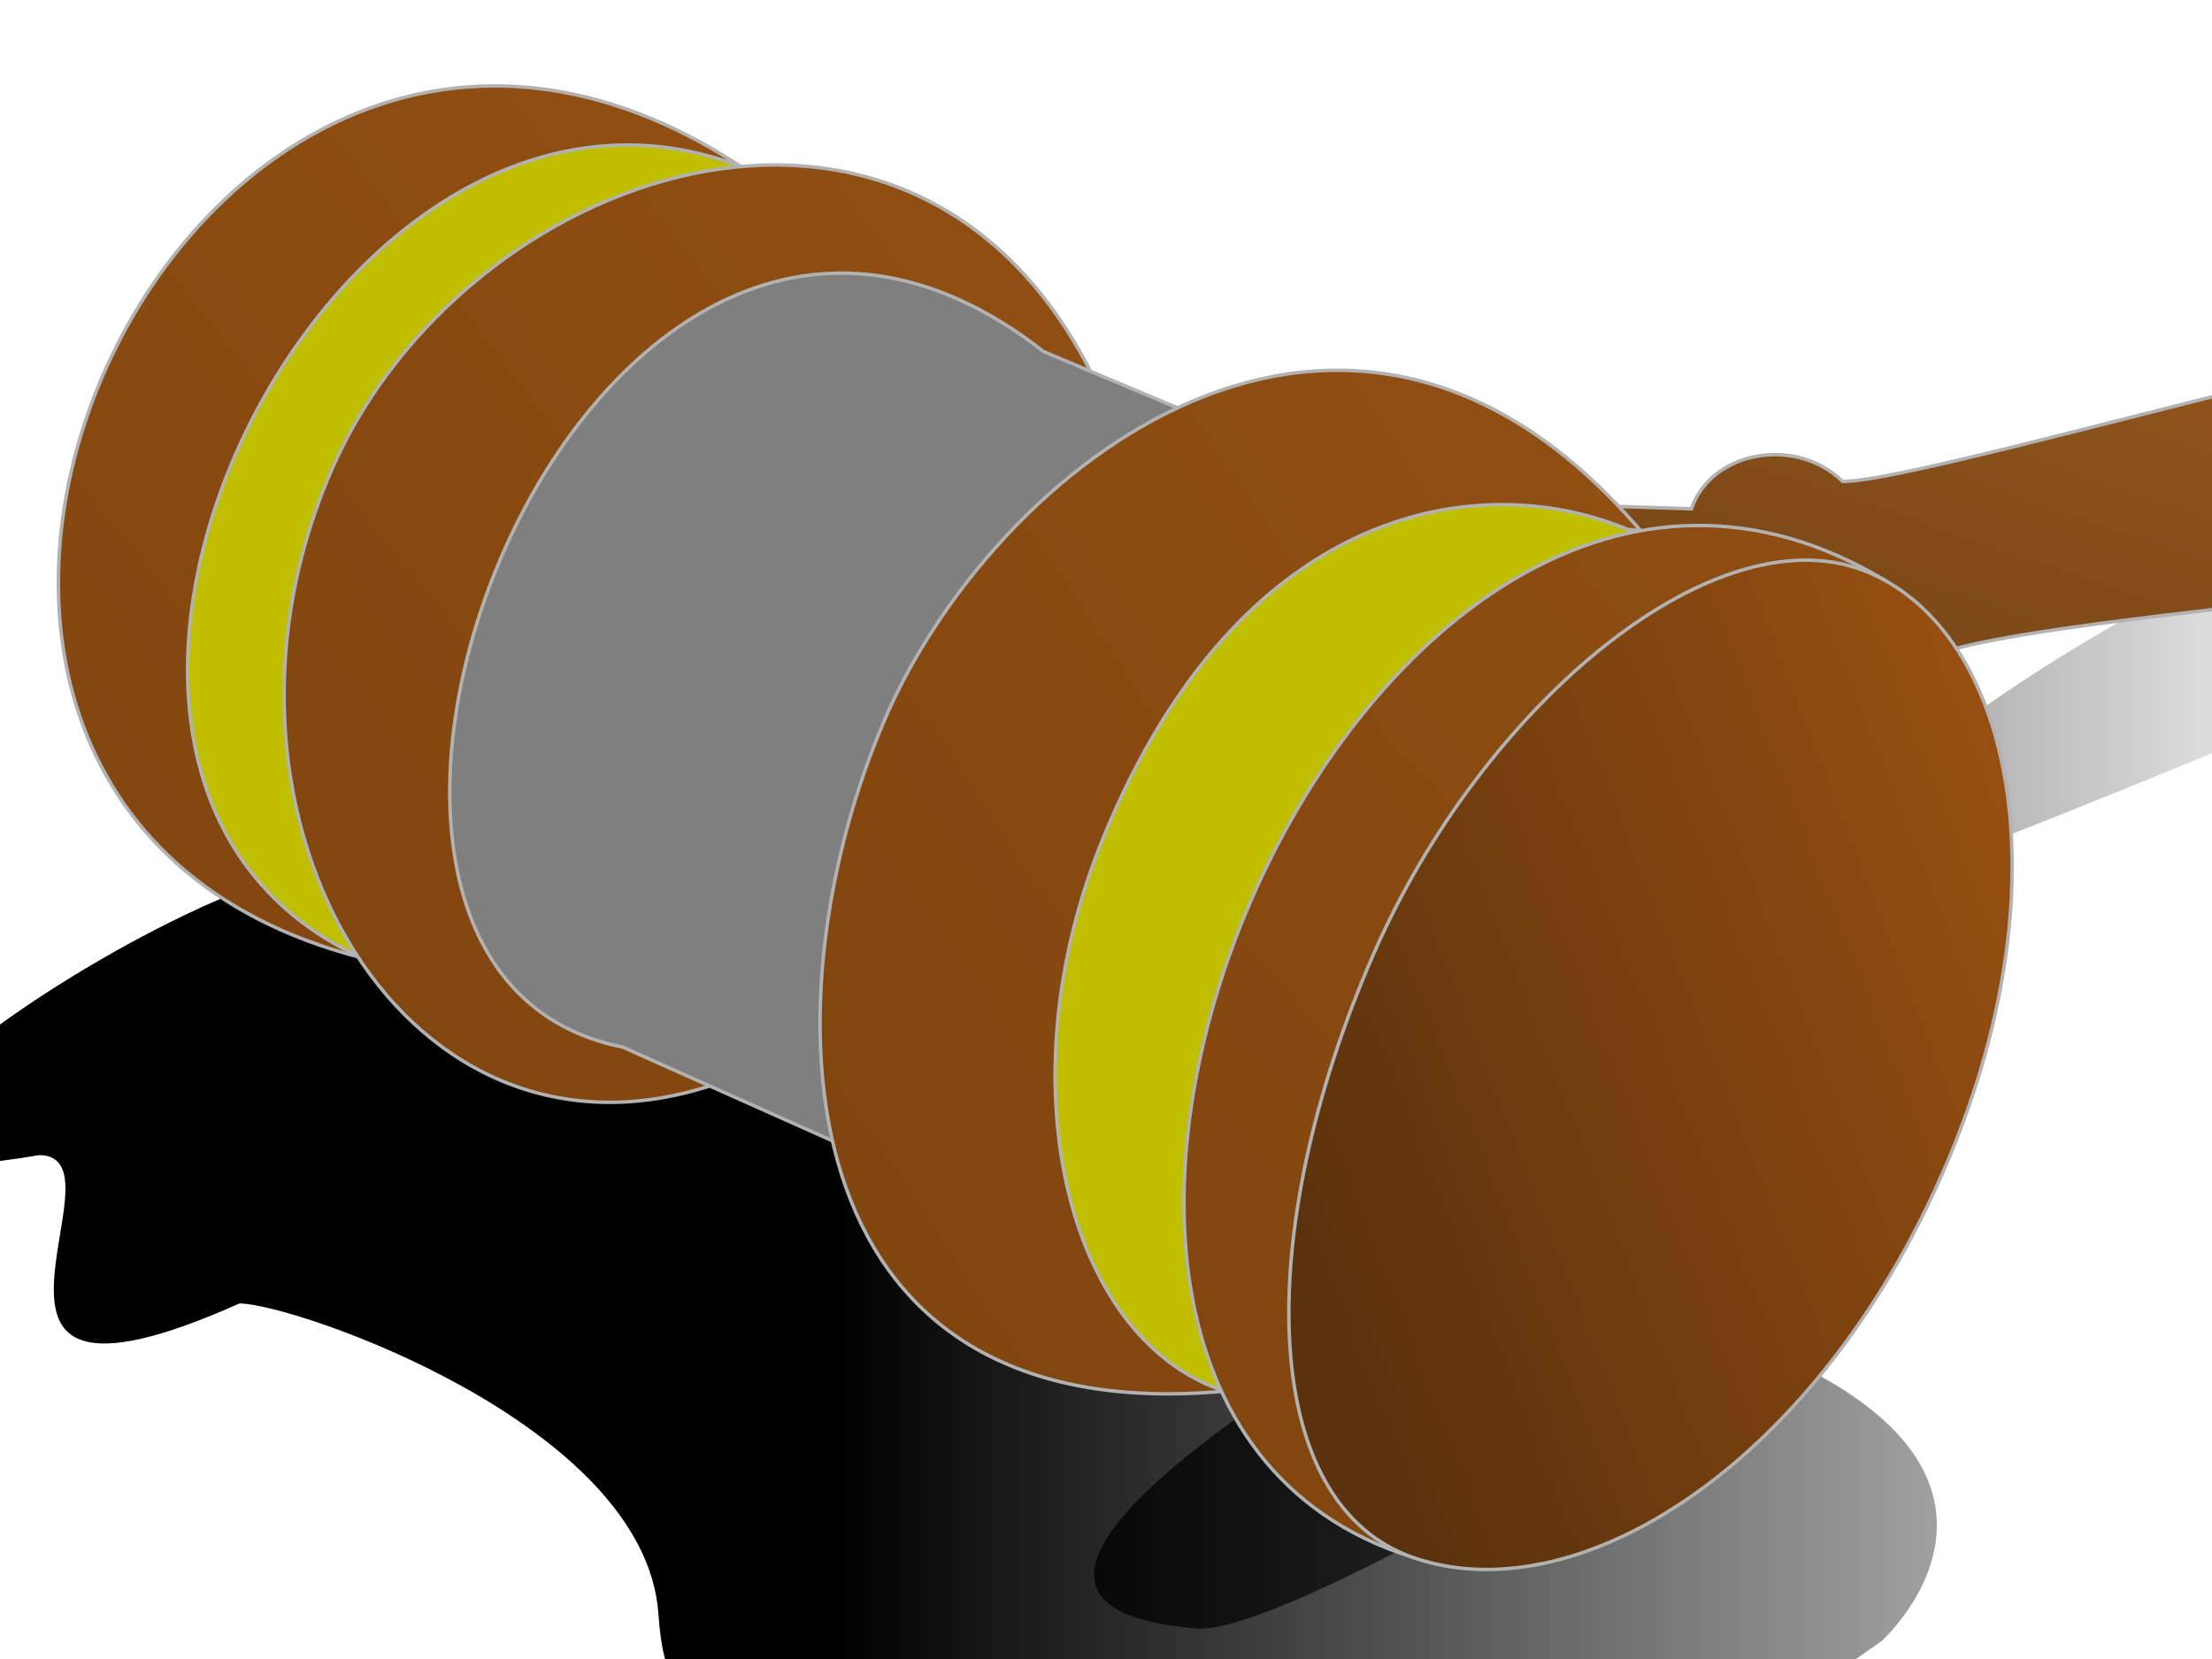
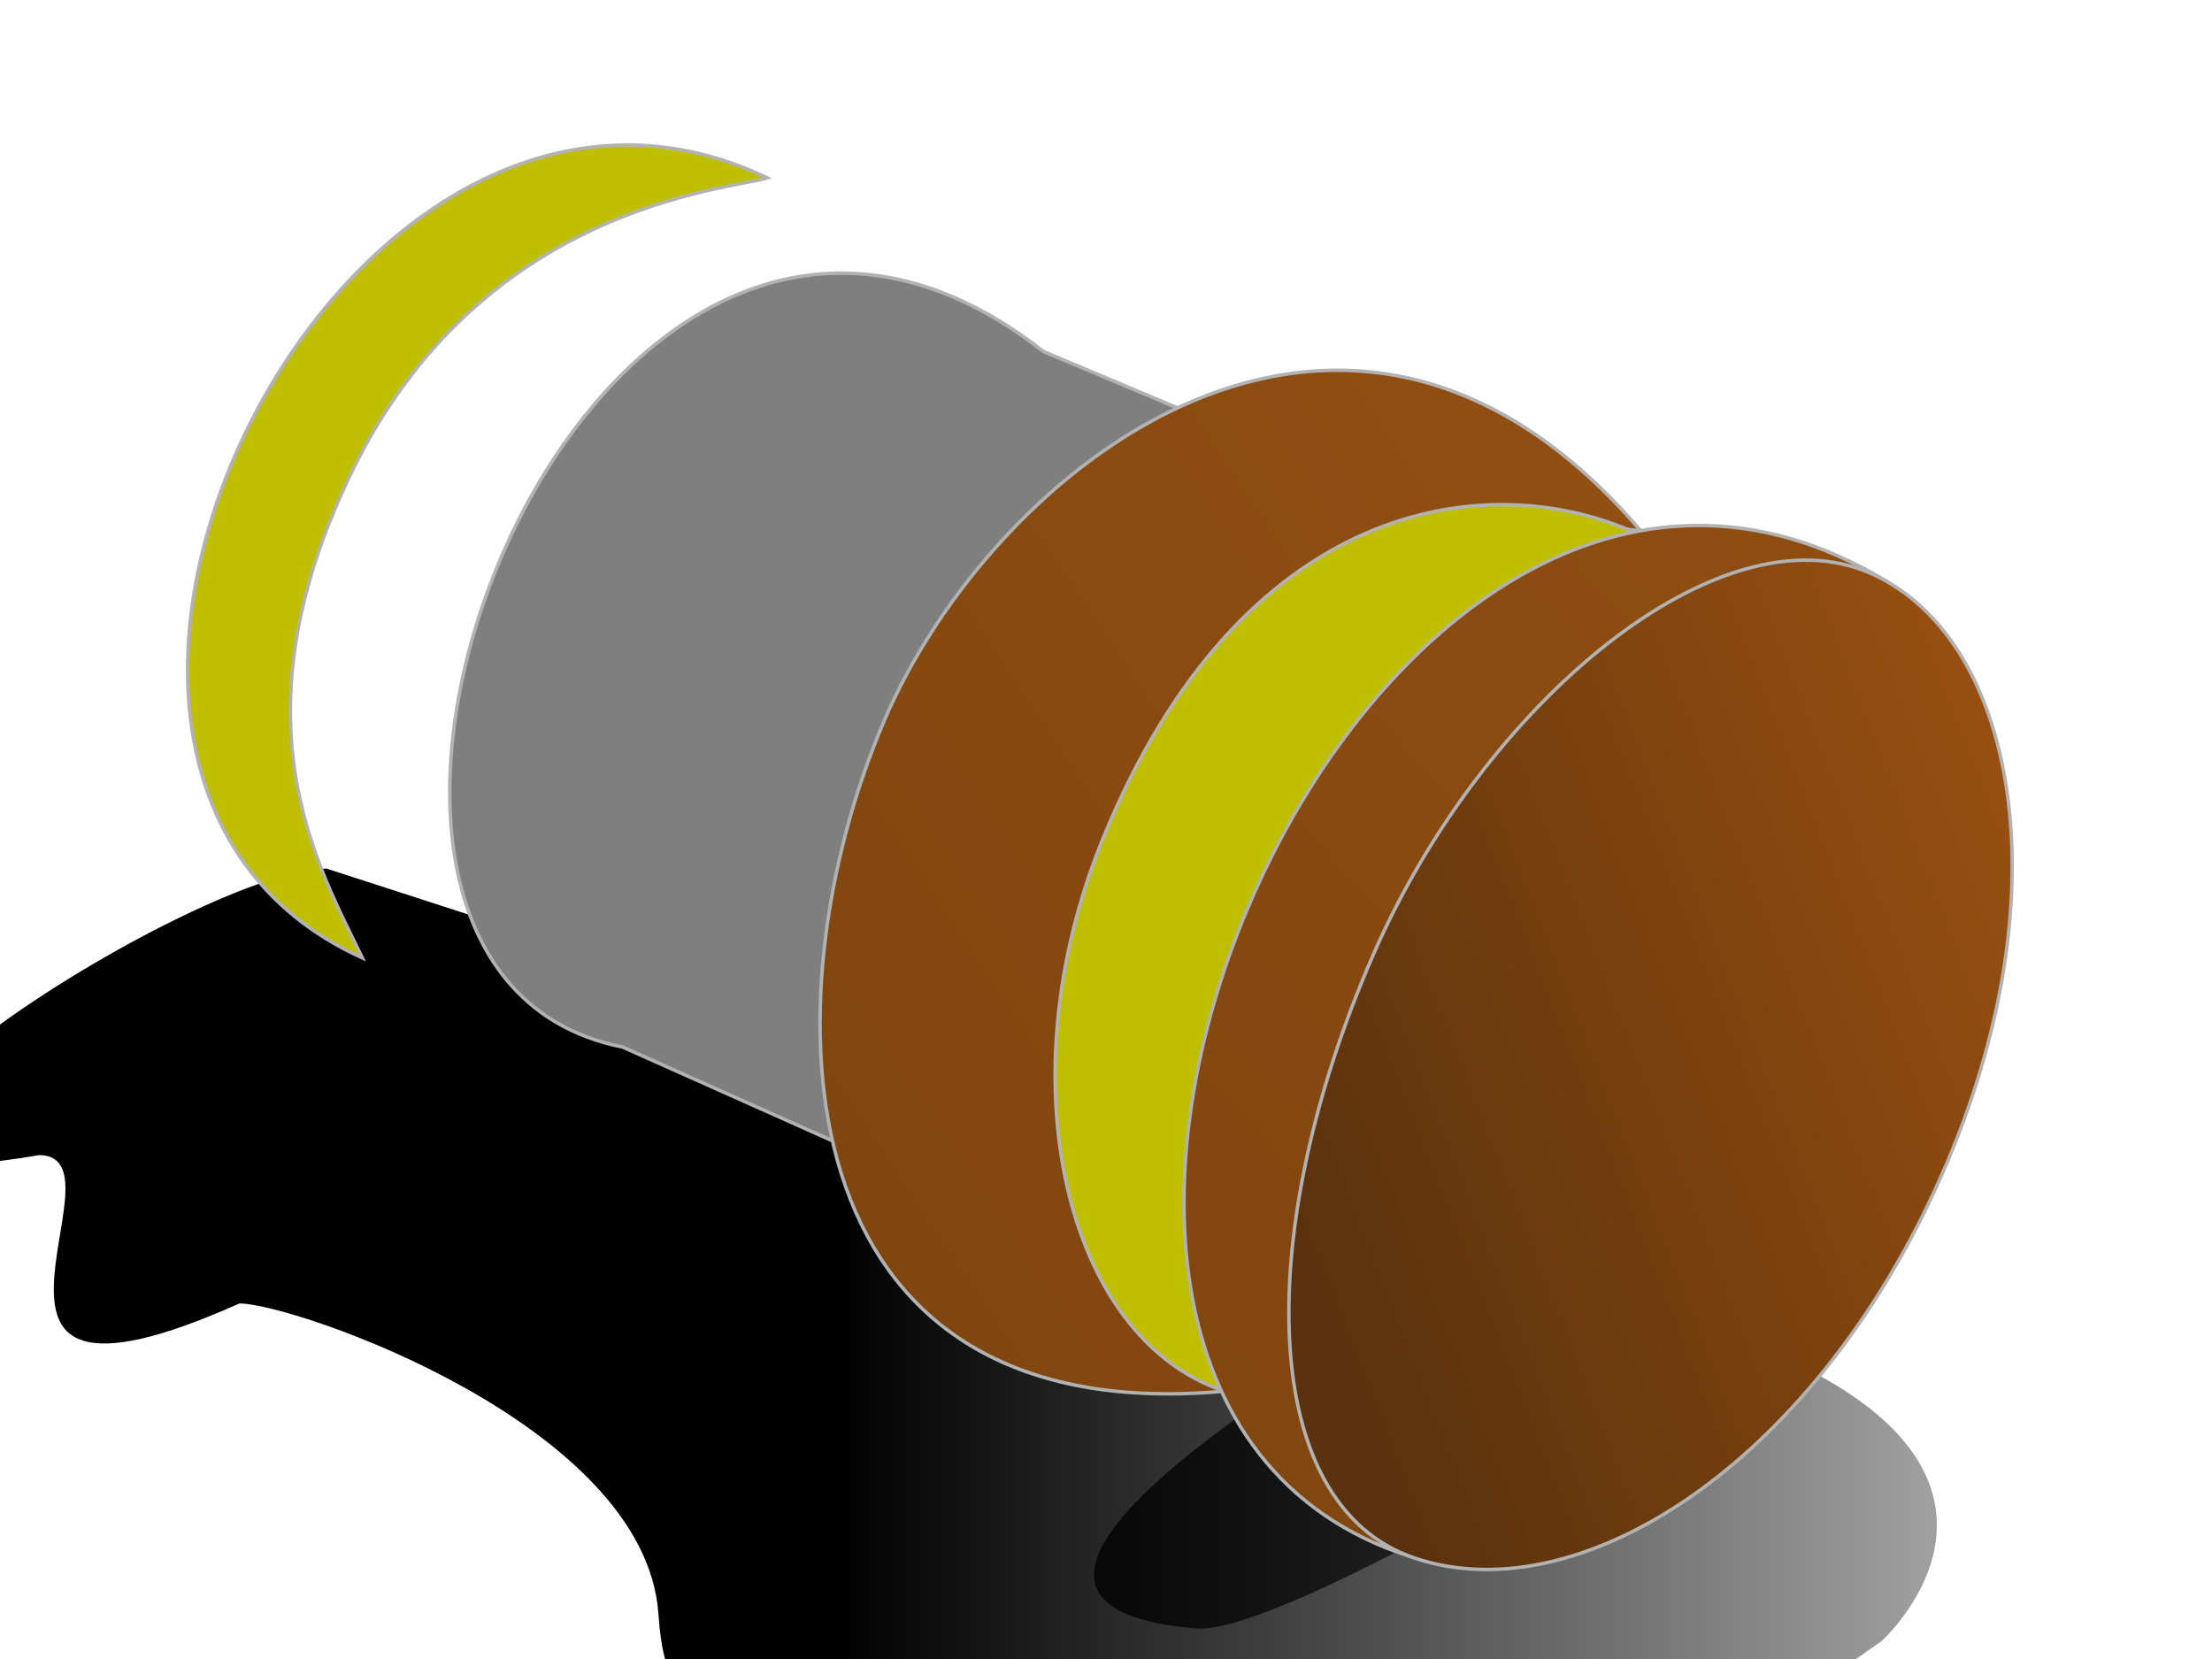
<svg xmlns="http://www.w3.org/2000/svg" xmlns:xlink="http://www.w3.org/1999/xlink" width="640" height="480">
  <title>justice gavel color</title>
  <defs>
    <linearGradient id="linearGradient3104">
      <stop offset="0" id="stop3106" stop-color="#000000" />
      <stop offset="1" id="stop3108" stop-opacity="0" stop-color="#000000" />
    </linearGradient>
    <linearGradient xlink:href="#linearGradient3104" id="linearGradient3323" x1="0.505" y1="-0.764" x2="1.229" y2="-0.764" />
    <linearGradient xlink:href="#linearGradient3104" id="linearGradient3325" x1="-0.996" y1="-0.712" x2="0.538" y2="-0.712" />
    <linearGradient xlink:href="#linearGradient3104" id="linearGradient3327" x1="-0.28" y1="-4.152" x2="2.195" y2="-4.152" />
    <linearGradient xlink:href="#linearGradient3104" id="linearGradient3329" x1="0.349" y1="-0.223" x2="0.849" y2="-0.223" />
    <linearGradient xlink:href="#linearGradient3104" id="linearGradient3331" x1="0.349" y1="-0.223" x2="0.849" y2="-0.223" />
    <filter id="ombra_blur">
      <feGaussianBlur stdDeviation="0.5" />
    </filter>
    <filter id="path64_blur">
      <feGaussianBlur stdDeviation="0.5" id="svg_4" />
    </filter>
    <filter id="path91_blur">
      <feGaussianBlur stdDeviation="0.5" id="svg_8" />
    </filter>
    <filter id="path98_blur">
      <feGaussianBlur stdDeviation="0.5" id="svg_12" />
    </filter>
    <filter id="path125_blur">
      <feGaussianBlur stdDeviation="0.5" id="svg_16" />
    </filter>
    <filter id="path132_blur">
      <feGaussianBlur stdDeviation="0.5" id="svg_20" />
    </filter>
    <filter id="path159_blur">
      <feGaussianBlur stdDeviation="0.5" id="svg_24" />
    </filter>
    <filter id="path166_blur">
      <feGaussianBlur stdDeviation="0.5" id="svg_28" />
    </filter>
    <filter id="path193_blur">
      <feGaussianBlur stdDeviation="0.5" id="svg_32" />
    </filter>
    <filter id="path220_blur">
      <feGaussianBlur stdDeviation="0.5" id="svg_36" />
    </filter>
    <linearGradient id="svg_2" x1="0.973" y1="0.082" x2="0.016" y2="0.59">
      <stop offset="0" stop-color="#9e5311" />
      <stop offset="1" stop-color="#5b320d" />
    </linearGradient>
    <linearGradient y2="0.055" x2="0.902" y1="0.855" x1="0.109" id="svg_3">
      <stop stop-color="#774617" offset="0" />
      <stop stop-color="#a05d1e" offset="1" />
    </linearGradient>
    <linearGradient y2="0.051" x2="0.965" y1="0.914" x1="0.043" id="svg_5">
      <stop stop-color="#7f440e" offset="0" />
      <stop stop-color="#935113" offset="1" />
    </linearGradient>
  </defs>
  <g>
    <g id="ombra" filter="url(#ombra_blur)" fill="url(#linearGradient3331)">
      <g id="g5" fill="url(#linearGradient3329)">
        <path id="path30" d="m94.541,250.807c-39.811,0 -200.882,104.162 -83.176,83.907c26.044,0 -35.462,84.697 57.984,42.927c15.377,0 116.827,34.738 120.654,89.34c2.927,41.77 18.334,11.022 92.856,38.868c74.521,27.846 11.237,146.773 262.006,-30.748c15.969,-15.663 39.648,-57.418 -41.094,-87.881c-80.742,-30.463 -409.229,-136.412 -409.229,-136.412z" stroke="#ffffff" fill="url(#linearGradient3323)" />
-         <path id="path32" d="m551.853,253.664c0,0 277.304,-106.036 273.352,-132.439c-6.665,-44.514 -217.058,44.669 -279.159,105.584c0,11.601 5.807,26.856 5.807,26.856z" stroke="#ffffff" fill="url(#linearGradient3325)" />
        <path id="path34" d="m489.57,400.005c0,0 -117.566,73.365 -143.625,71.151c-87.423,-7.427 47.195,-82.752 53.693,-89.128c6.498,-6.375 89.932,17.977 89.932,17.977" fill="url(#linearGradient3327)" />
      </g>
    </g>
    <title>Layer 1</title>
-     <path id="path64" d="m449.035,145.898l40.363,1.319c5.718,-16.826 30.269,-21.115 43.725,-7.917c28.508,0 241.535,-66.935 275.753,-52.622c30.061,14.246 22.616,34.498 5.766,51.024c-37.781,37.058 -256.632,36.911 -266.044,58.346c-64.221,11.877 -99.564,-50.15 -99.564,-50.15z" stroke="#b2b2b2" fill="url(#svg_3)" filter="url(#path64_blur)" />
-     <path id="path91" d="m82.216,121.253c-34.686,71.803 10.013,129.574 22.627,155.903c-180.589,-46.023 -52.435,-335.353 109.505,-228.971c-11.311,3.5 -94.604,-4.618 -132.132,73.068l0,0z" stroke="#b2b2b2" fill="url(#svg_5)" filter="url(#path91_blur)" />
    <path id="path98" d="m101.551,136.991c-34.686,71.803 -9.322,113.836 3.292,140.165c-119.448,-54.107 -5.541,-284.39 117.128,-225.691c-11.313,3.502 -82.893,7.839 -120.42,85.526z" stroke="#b2b2b2" fill="#bfbf00" filter="url(#path98_blur)" />
-     <path id="path125" d="m164.937,146.975c-37.593,78.246 86.71,152.377 40.412,167.234c-90.671,29.096 -152.344,-81.648 -108.961,-179.249c38.09,-85.693 166.234,-130.962 219.097,-27.55c21.289,41.647 -109.874,-45.093 -150.547,39.564z" stroke="#b2b2b2" fill="url(#svg_5)" filter="url(#path125_blur)" />
    <path id="path132" d="m350.127,121.975c-75.033,19.581 -131.479,215.391 -100.502,212.015l-69.526,-31.06c-116.335,-22.957 -10.326,-304.519 121.842,-201.212l48.186,20.256z" stroke="#b2b2b2" fill="#7f7f7f" filter="url(#path132_blur)" />
    <path id="path159" d="m332.686,229.56c-62.639,144.268 48.748,179.071 20.75,173.03c-128.594,11.075 -132.086,-113.639 -97.505,-194.298c31.391,-73.221 133.433,-154.513 218.768,-54.73c-58.366,-5.811 -104.616,-10.131 -142.013,75.997z" stroke="#b2b2b2" fill="url(#svg_5)" filter="url(#path159_blur)" />
    <path id="path166" d="m372.843,252.965c-32.958,68.058 25.519,164.82 -19.631,149.129c-44.507,-15.462 -62.93,-88.975 -34.002,-159.702c39.865,-97.461 110.412,-107.49 153.498,-88.446c42.614,18.836 -64.207,25.386 -99.865,99.018z" stroke="#b2b2b2" fill="#bfbf00" filter="url(#path166_blur)" />
    <path id="path193" d="m408.122,450.376c-151.384,-48.109 -13.251,-374.317 138.079,-281.964c81.798,65.648 -206.341,172.598 -138.079,281.964z" stroke="#b2b2b2" fill="url(#svg_5)" filter="url(#path193_blur)" />
    <path id="path220" d="m558.016,348.169c-37.593,78.246 -102.612,118.141 -148.689,102.632c-45.42,-15.288 -47.087,-93.944 -12.067,-174.412c31.792,-73.047 100.268,-129.878 144.035,-110.487c43.288,19.177 57.394,97.609 16.72,182.267z" stroke="#b2b2b2" fill="url(#svg_2)" filter="url(#path220_blur)" />
  </g>
</svg>